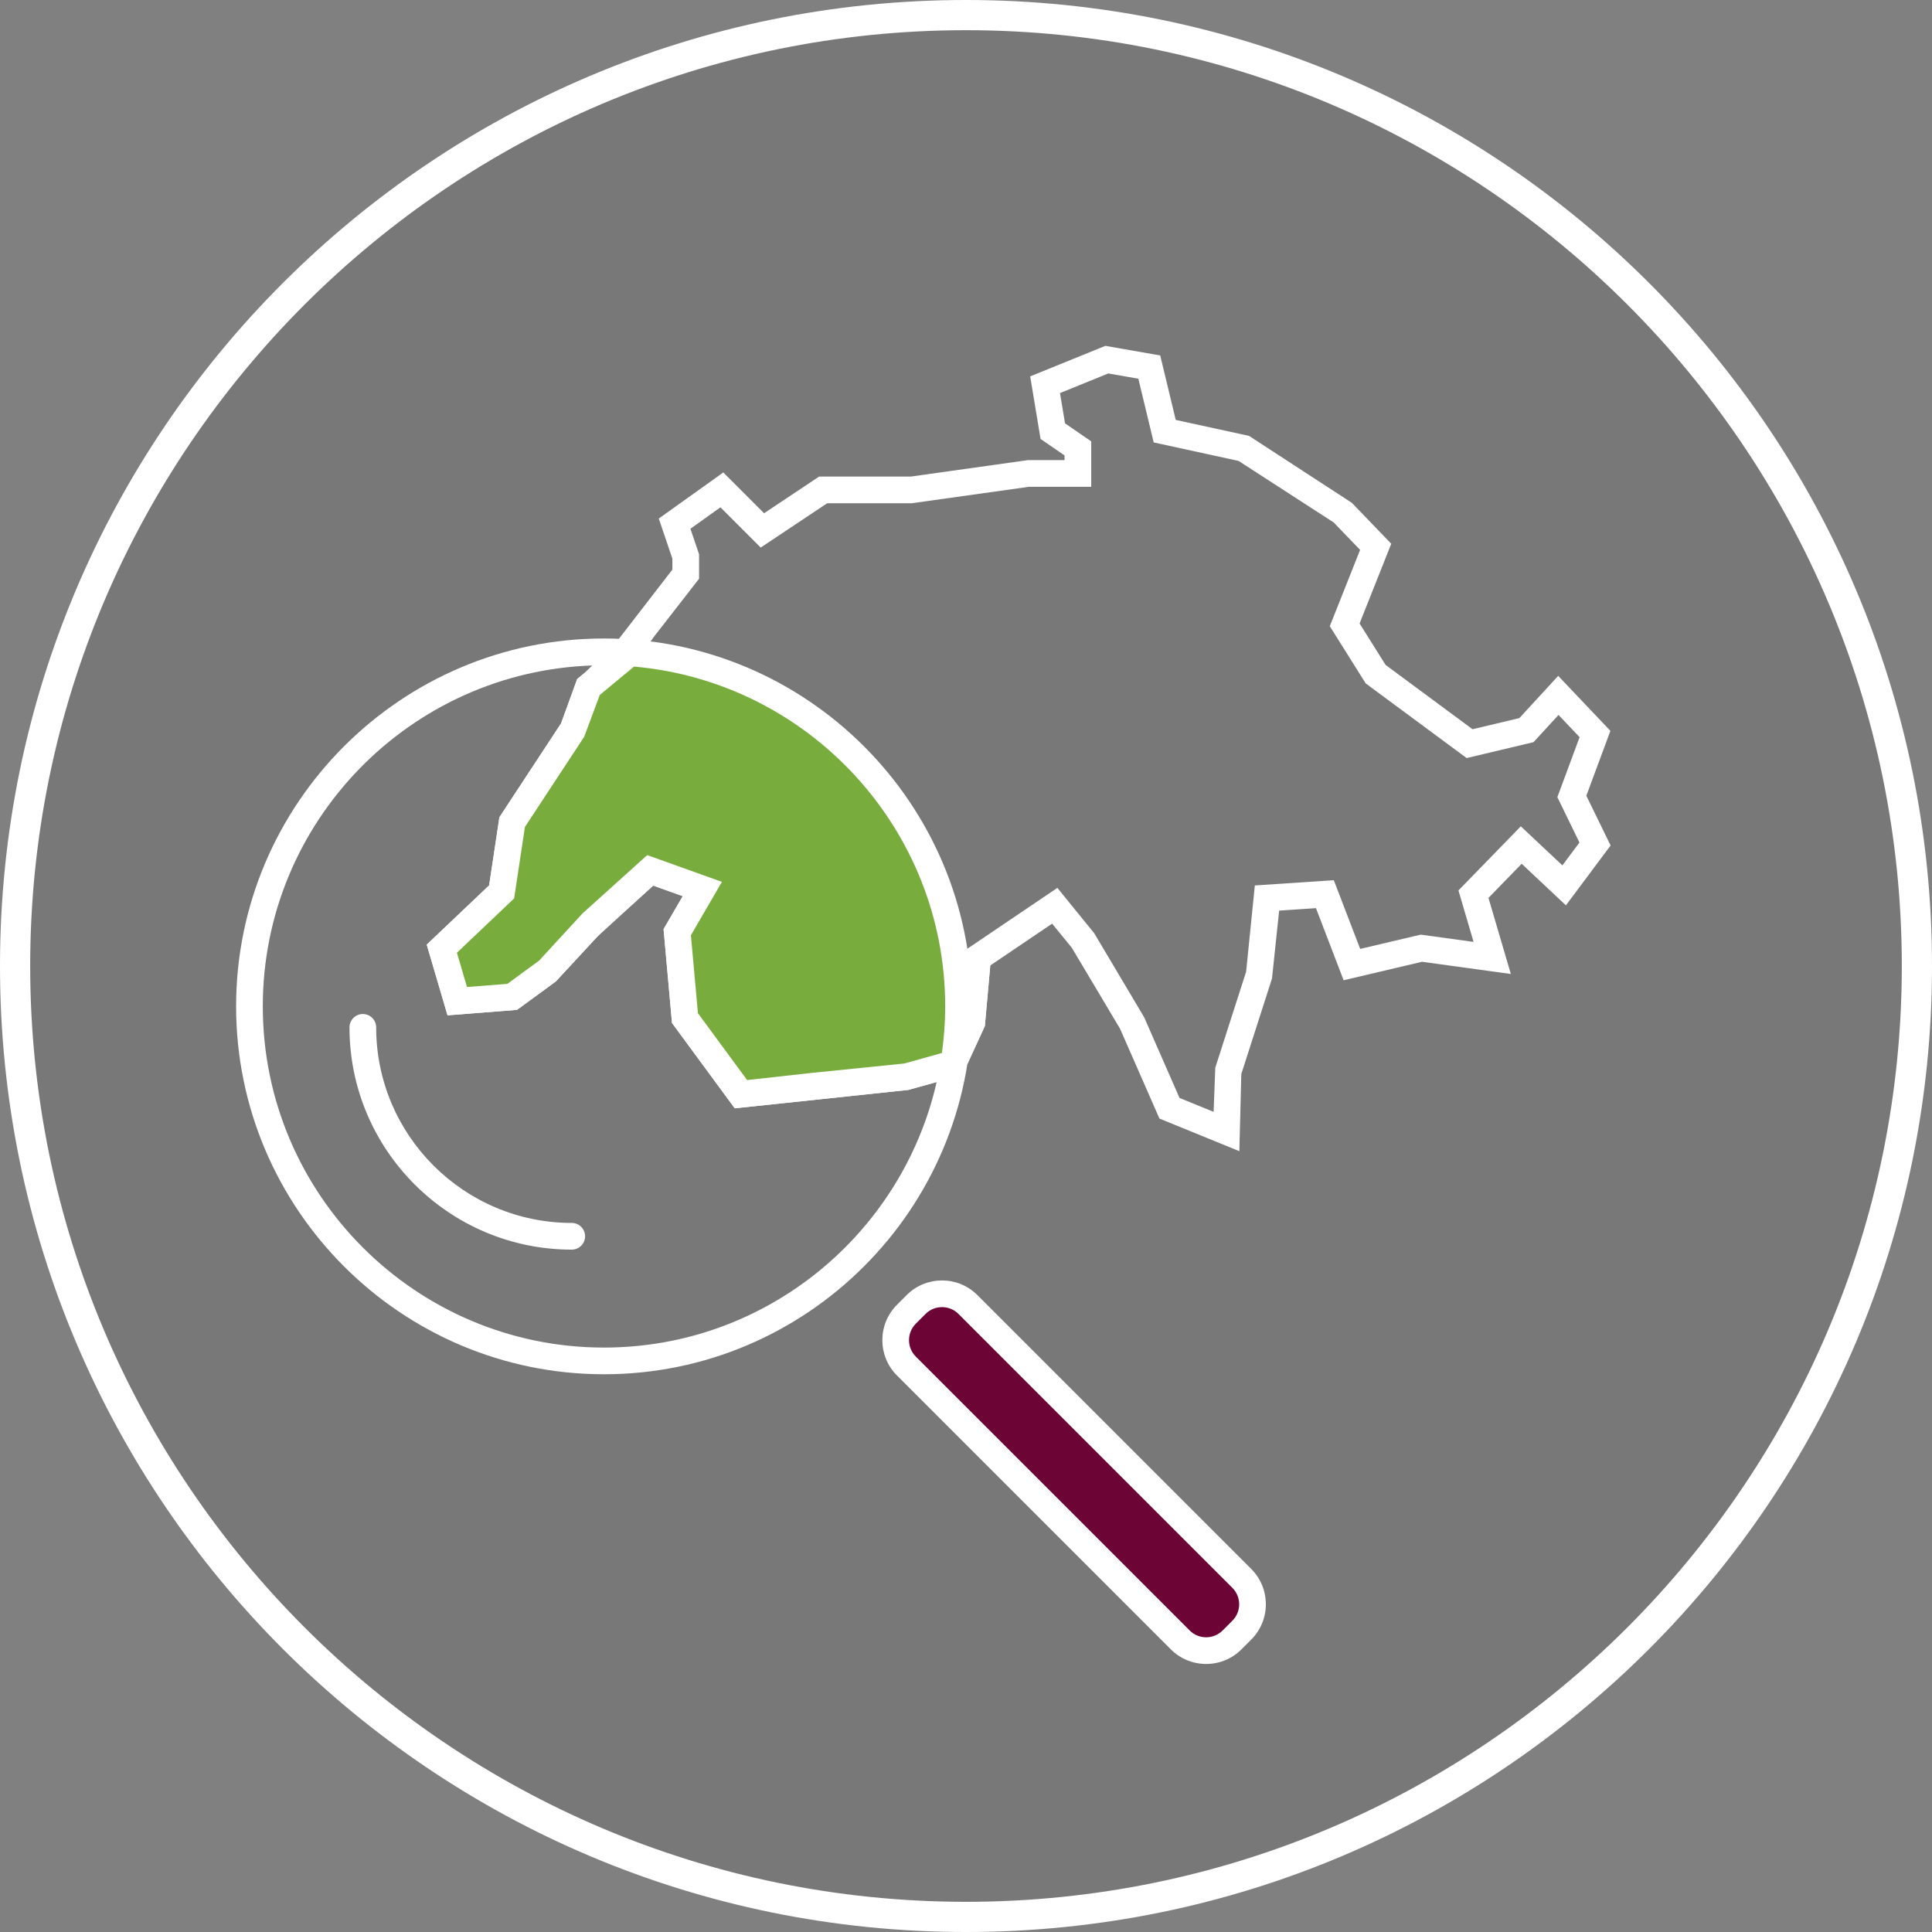
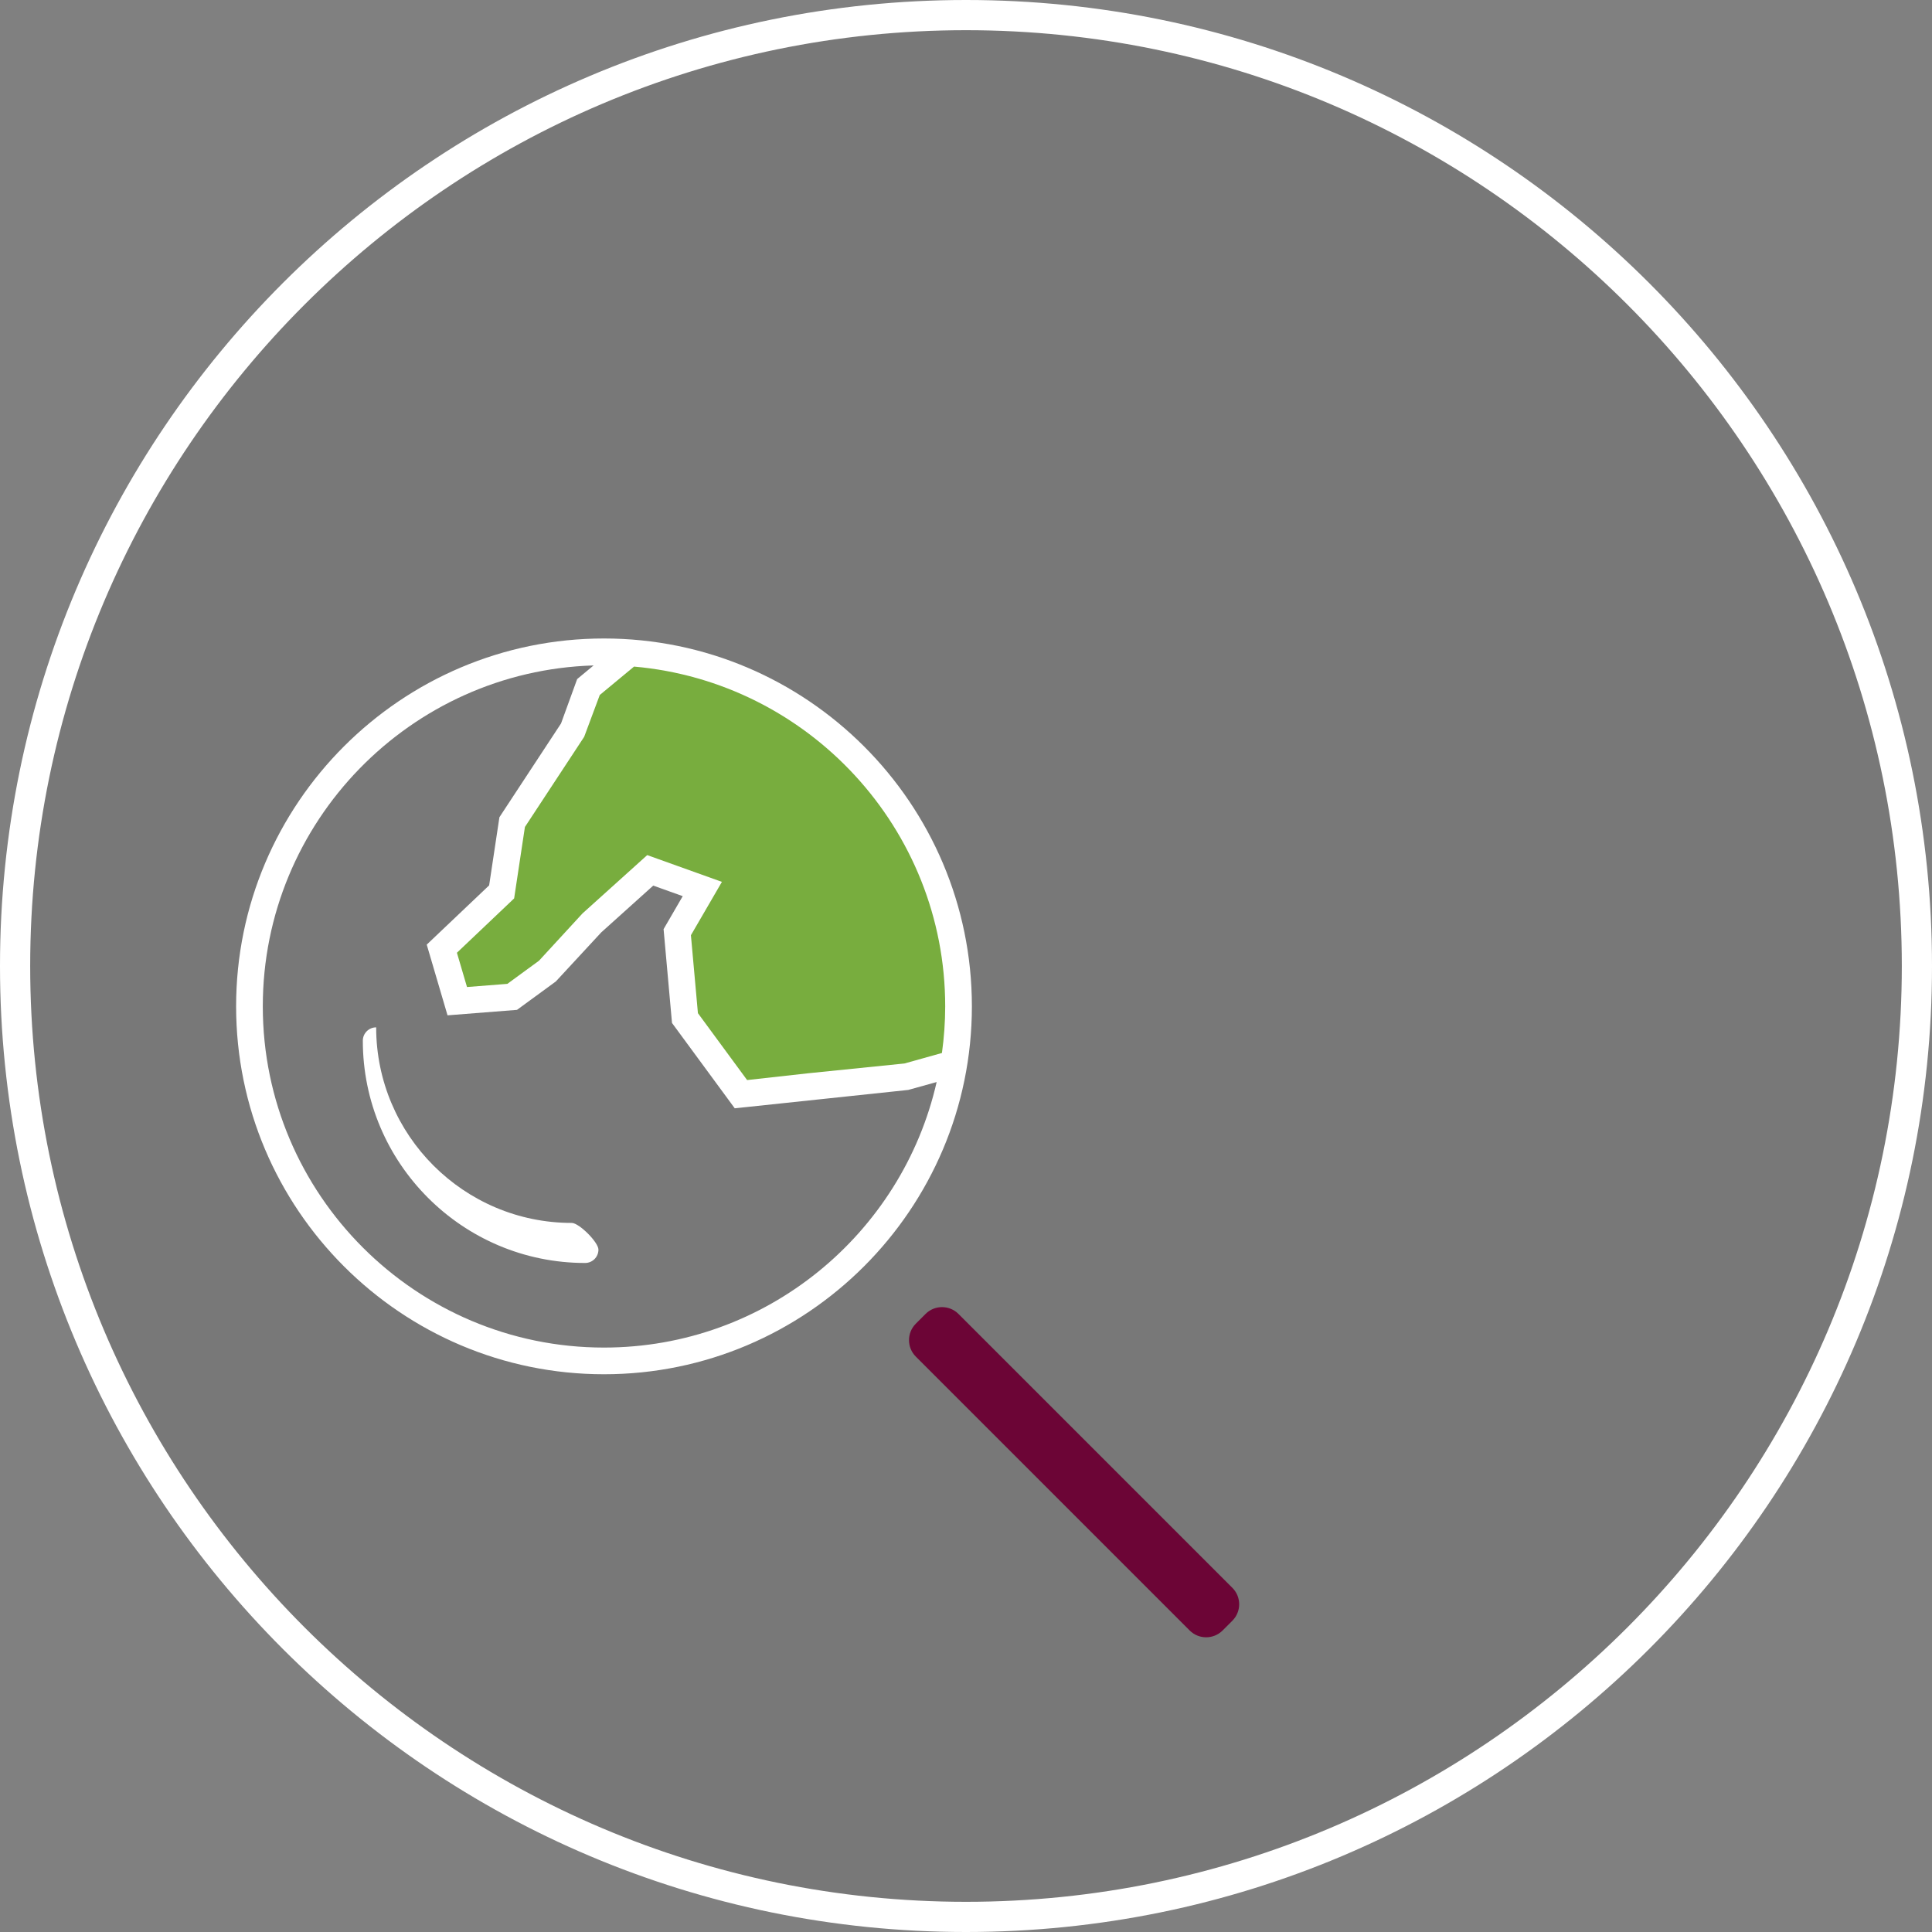
<svg xmlns="http://www.w3.org/2000/svg" version="1.1" x="0px" y="0px" viewBox="0 0 128 128" style="enable-background:new 0 0 128 128;" xml:space="preserve">
  <rect x="0" y="0" width="128" height="128" fill="#808080" stroke="none" />
  <style type="text/css">
	.st0{fill:#787878;}
	.st1{fill:#FFFFFF;}
	.st2{fill:#1D1D1B;}
	.st3{fill:#78AD3E;}
	.st4{fill:#6C0536;}
	.st5{fill:none;}
	.st6{fill:none;stroke:#FFFFFF;stroke-width:1.962;stroke-linecap:round;stroke-linejoin:round;stroke-miterlimit:10;}
</style>
  <g id="Kreis">
    <circle class="st0" cx="64" cy="64.208" r="62.208" />
    <path class="st1" d="M64,2c34.187,0,62,27.813,62,62s-27.813,62-62,62S2,98.187,2,64S29.813,2,64,2 M64,0C28.654,0,0,28.654,0,64   s28.654,64,64,64s64-28.654,64-64S99.346,0,64,0L64,0z" />
  </g>
  <g id="Icon">
-     <path class="st1" d="M106.706,56.015l-2.96,3.966l-2.932-2.754l-2.199,2.261l1.482,5.041l-5.885-0.809l-5.194,1.225l-1.832-4.778   l-2.439,0.163l-0.474,4.5l-2.033,6.326l-0.131,5.113l-5.293-2.161l-2.61-5.952l-3.196-5.365l-1.304-1.597l-4.097,2.77l-0.36,4.018   c-0.386,0.839-0.772,1.677-1.157,2.516c-0.166-0.597-0.32-1.308-0.409-2.116c-0.077-0.698-0.092-1.333-0.076-1.887l0.315-3.526   l6.131-4.145l2.443,3.006l3.307,5.566l2.344,5.346l2.258,0.922l0.111-2.928l2.043-6.359l0.577-5.713l5.232-0.349l1.748,4.553   l4.009-0.946l3.503,0.481l-1.002-3.409l4.132-4.248l2.754,2.588l1.131-1.515l-1.464-3.005l1.474-3.975l-1.398-1.471l-1.657,1.803   l-4.429,1.053l-6.687-4.946l-2.38-3.789l2.008-5.058l-1.75-1.817l-6.299-4.076l-5.626-1.227l-1.016-4.22l-1.991-0.349l-3.201,1.3   l0.334,2.007l1.736,1.193v3.012h-4.146l-7.733,1.086h-5.613l-4.407,2.938l-2.667-2.667l-1.989,1.42l0.573,1.69v1.621l-3.453,4.441   c-0.654-0.136-1.32-0.241-1.991-0.326l0.086-0.072l3.589-4.647v-0.726l-0.9-2.657l4.275-3.054l2.702,2.702l3.647-2.431h6.087   l7.733-1.086h2.439v-0.313l-1.589-1.092l-0.688-4.144l4.982-2.024l3.634,0.638l1.028,4.269l4.857,1.059l6.811,4.435l2.61,2.712   l-2.098,5.282l1.725,2.747l5.758,4.258l3.103-0.737l2.572-2.798l3.46,3.643l-1.595,4.299L106.706,56.015z" />
-     <path class="st1" d="M63.921,62.969l-1.515,6.794l-2.488,0.696l-10.42,1.098l-3.259-4.432l-0.464-5.164l2.054-3.535l-4.949-1.773   l-9.267,8.53l-2.673,0.21l-0.668-2.271l3.791-3.6l0.714-4.732l3.926-5.974l1.033-2.771c1.041-1.087,2.083-2.173,3.124-3.26   c0.125-0.161,0.251-0.323,0.376-0.484l-2.281,0.086l-2.193,2.168l-0.524,0.435l-0.413,1.136l-0.656,1.805l-4.082,6.212   l-0.681,4.515l-4.135,3.926l1.378,4.684l4.603-0.362l2.573-1.882l2.739-2.96l3.714-3.391l1.954,0.7l-1.269,2.185l0.558,6.216   l4.157,5.654l11.494-1.217l1.883-0.523l2.036-1.191l1.157-2.516l0.36-4.018L63.921,62.969z" />
-     <path class="st1" d="M37.879,81.022c-7.145,0-12.957-5.812-12.957-12.957c0-0.489-0.396-0.884-0.884-0.884   c-0.488,0-0.884,0.396-0.884,0.884c0,8.12,6.606,14.726,14.726,14.726c0.488,0,0.884-0.395,0.884-0.884   S38.368,81.022,37.879,81.022z" />
+     <path class="st1" d="M37.879,81.022c-7.145,0-12.957-5.812-12.957-12.957c-0.488,0-0.884,0.396-0.884,0.884c0,8.12,6.606,14.726,14.726,14.726c0.488,0,0.884-0.395,0.884-0.884   S38.368,81.022,37.879,81.022z" />
    <g>
-       <path class="st1" d="M82.898,103.947c1.29,1.29,1.29,3.39,0,4.68l-0.647,0.647c-0.645,0.645-1.493,0.968-2.34,0.968    c-0.848,0-1.695-0.323-2.341-0.968L59.425,91.128c-1.29-1.291-1.29-3.39,0-4.681l0.646-0.647c1.292-1.29,3.391-1.289,4.681,0    L82.898,103.947z" />
      <path class="st4" d="M81.648,105.198L63.501,87.051c-0.601-0.601-1.579-0.601-2.18,0l-0.646,0.647    c-0.601,0.601-0.601,1.579,0,2.18l18.145,18.146c0.601,0.601,1.579,0.601,2.18,0l0.647-0.647    C82.249,106.776,82.249,105.799,81.648,105.198z" />
    </g>
    <path class="st1" d="M40.016,42.301c-13.44,0-24.373,10.934-24.373,24.373c0,13.44,10.934,24.374,24.373,24.374   c13.44,0,24.374-10.934,24.374-24.374C64.39,53.235,53.456,42.301,40.016,42.301z M39.327,44.087l-1.088,0.903l-1.069,2.941   l-4.082,6.212l-0.681,4.515l-4.135,3.926l1.378,4.684l4.603-0.362l2.573-1.882l3.01-3.253l3.443-3.098l1.954,0.7l-1.269,2.185   l0.558,6.216l4.157,5.654l11.494-1.217l1.883-0.523C59.767,81.747,50.758,89.28,40.016,89.28c-12.465,0-22.605-10.14-22.605-22.605   C17.411,54.441,27.181,44.454,39.327,44.087" />
    <path class="st3" d="M42.007,44.163c11.535,1.012,20.615,10.719,20.615,22.512c0,1.048-0.078,2.078-0.216,3.088l-2.488,0.696   l-6.325,0.643l-4.095,0.455l-3.259-4.432l-0.464-5.164l2.054-3.535l-4.949-1.773l-4.287,3.863l-2.882,3.133l-2.098,1.534   l-2.673,0.21l-0.668-2.271l3.791-3.6l0.714-4.732l3.926-5.974l1.033-2.771L42.007,44.163" />
  </g>
</svg>